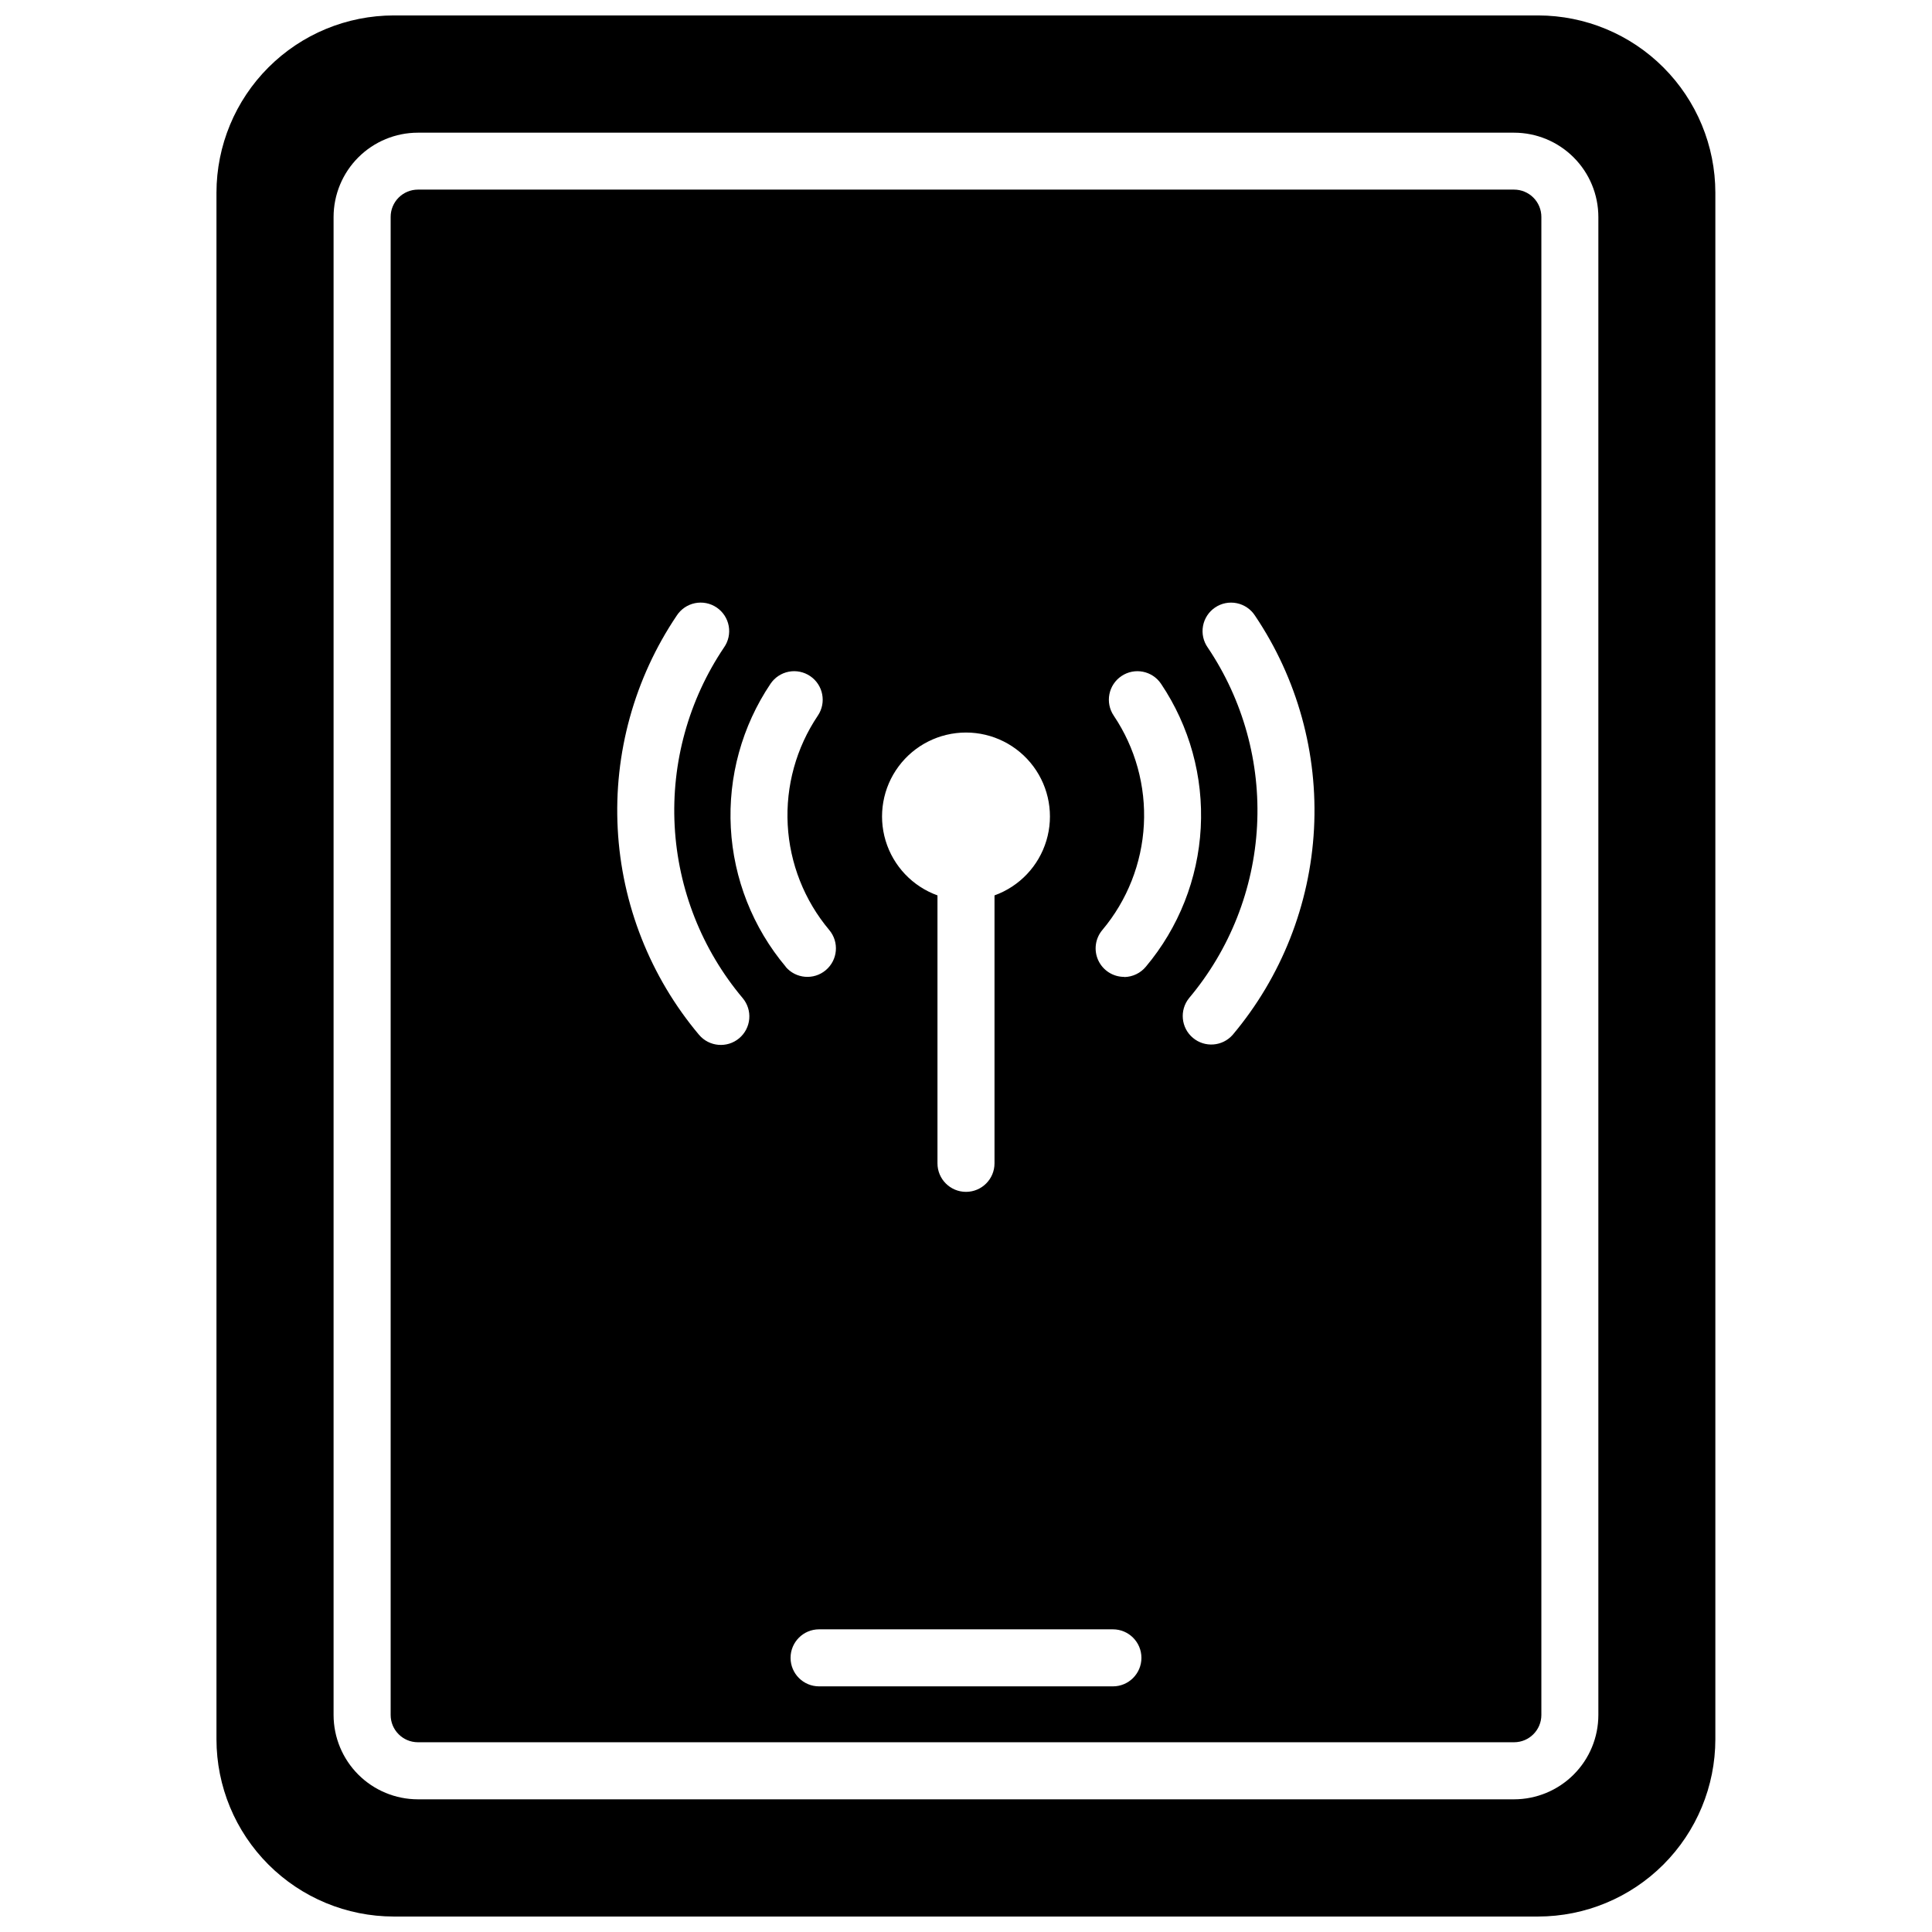
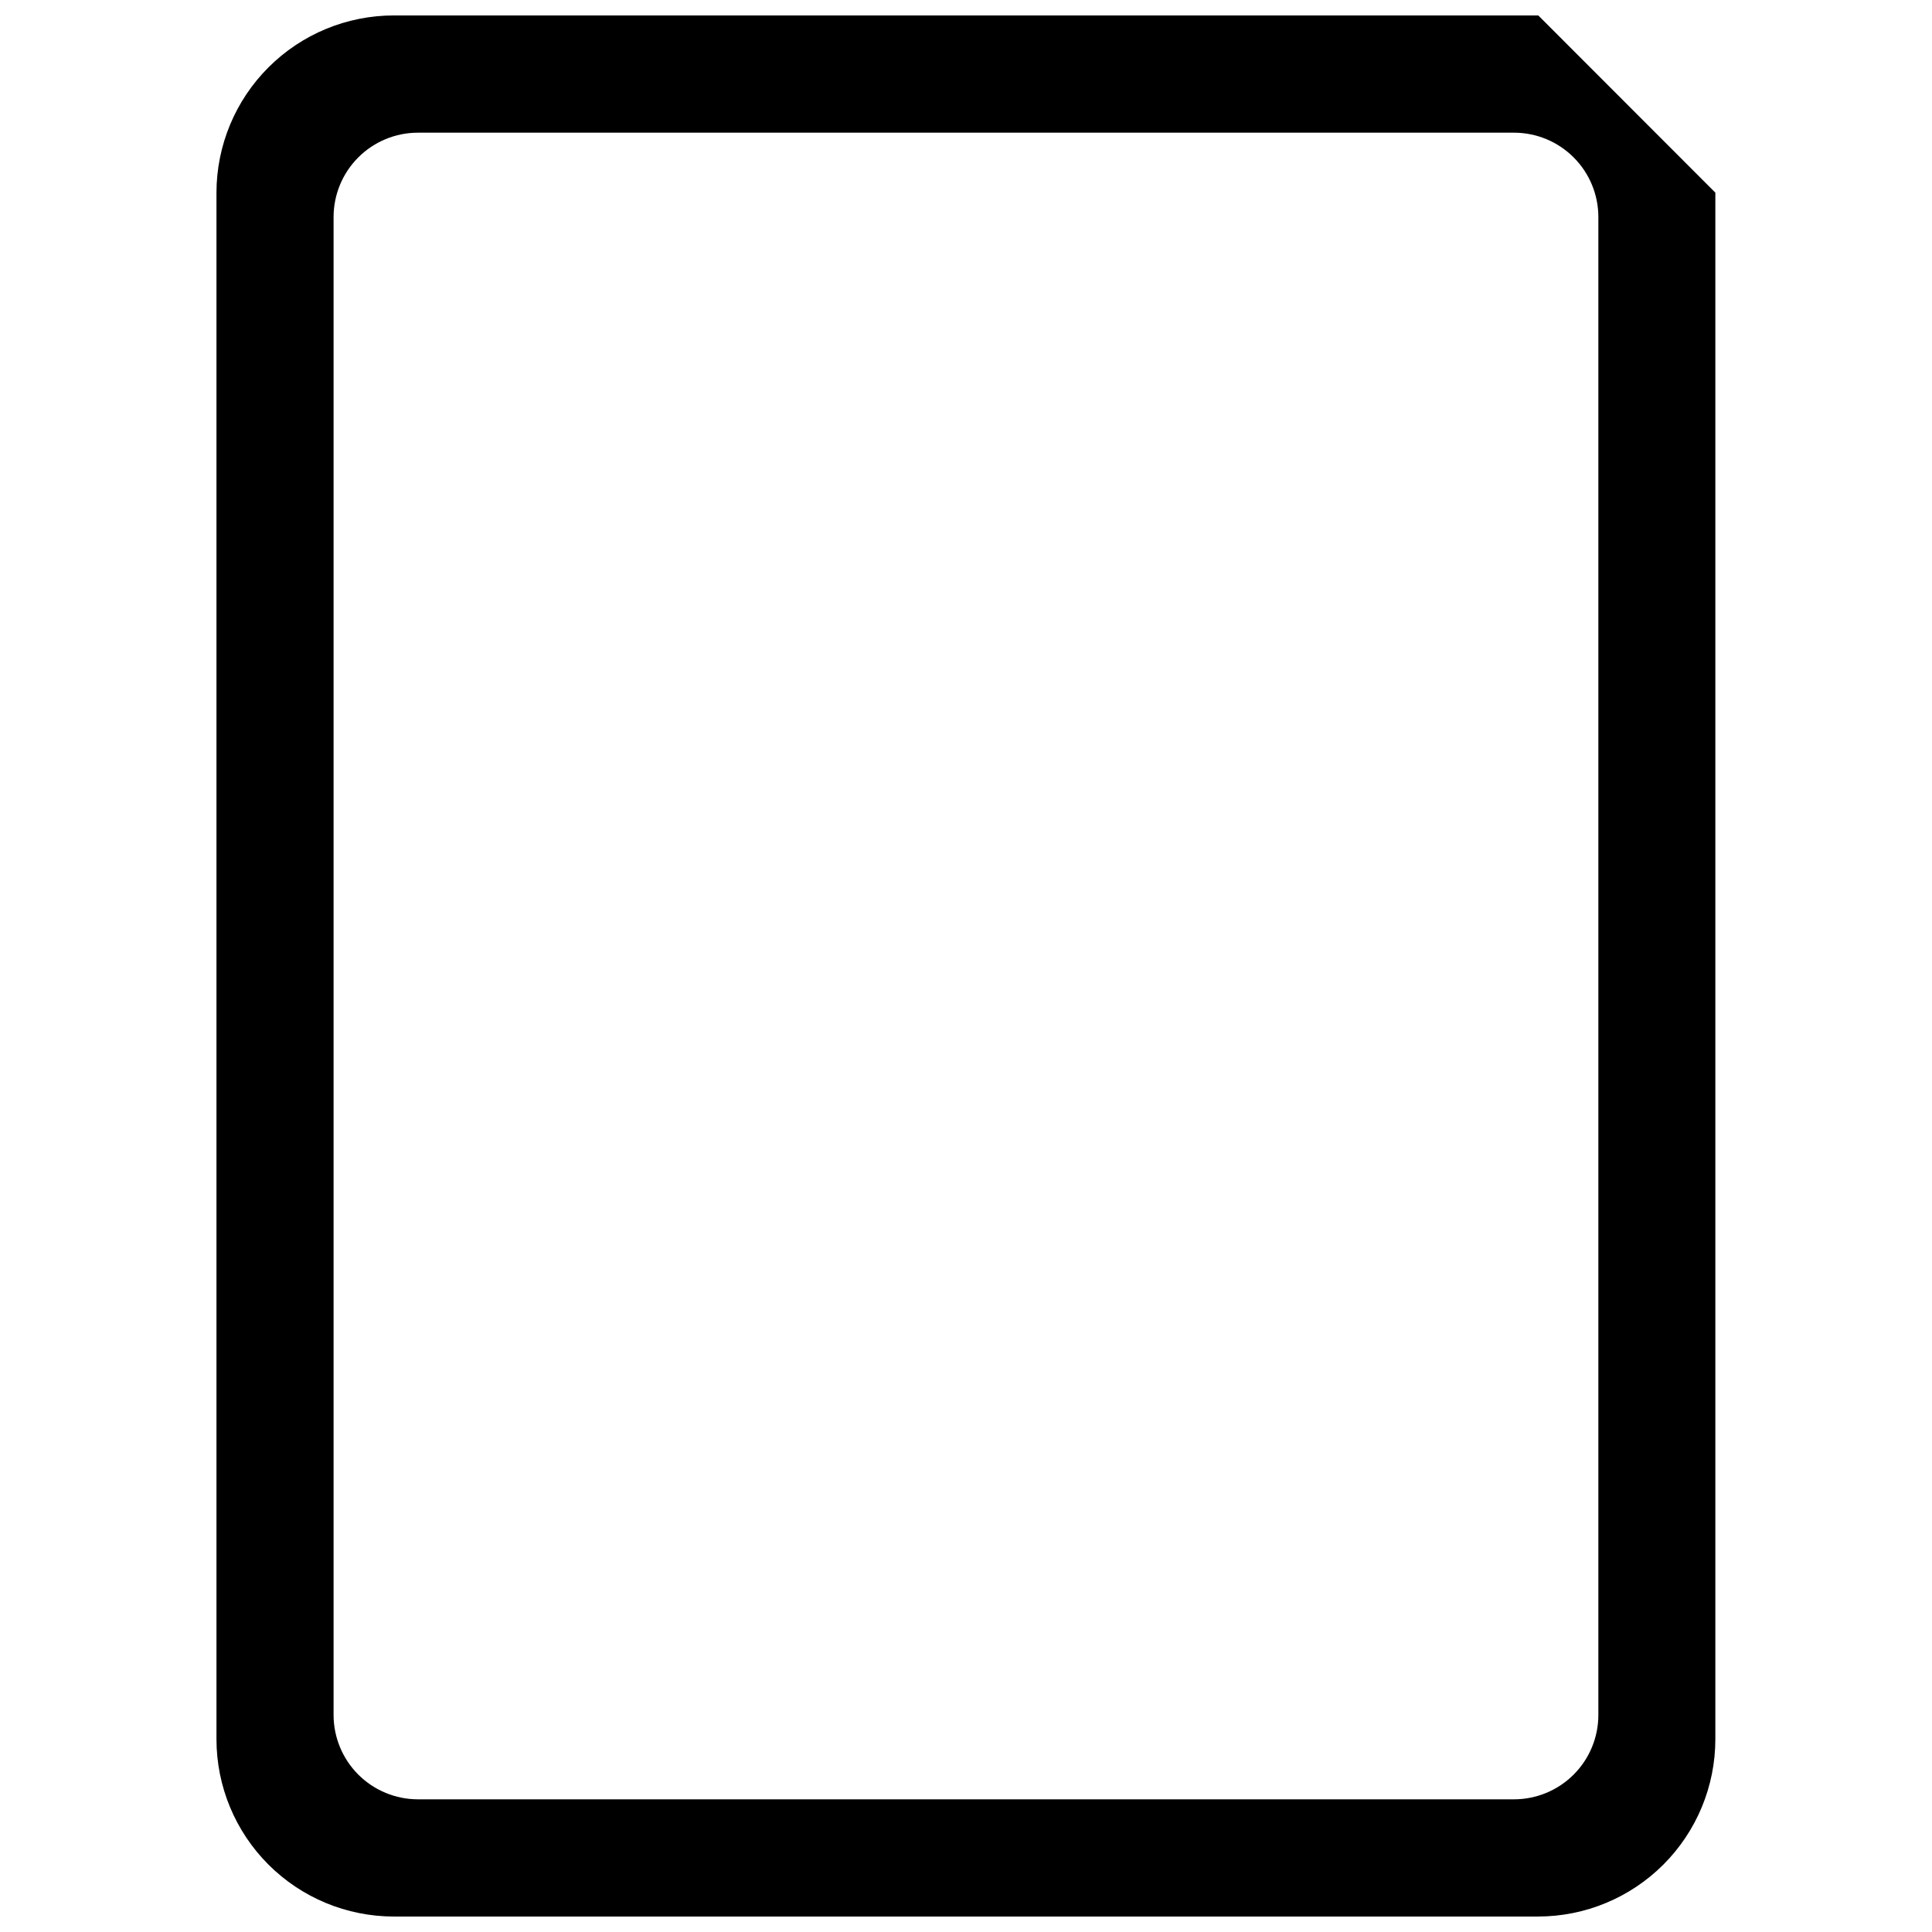
<svg xmlns="http://www.w3.org/2000/svg" width="800px" height="800px" version="1.1" viewBox="144 144 512 512">
  <defs>
    <clipPath id="a">
      <path d="m201 148.09h398v503.81h-398z" />
    </clipPath>
  </defs>
  <g clip-path="url(#a)">
-     <path d="m551.66 148.09h-303.29c-12.457 0.004-24.406 4.949-33.219 13.758-8.816 8.805-13.773 20.75-13.785 33.207v409.88c0.012 12.453 4.965 24.391 13.77 33.195 8.805 8.805 20.742 13.758 33.195 13.77h303.29c12.453-0.012 24.391-4.965 33.195-13.77 8.805-8.805 13.758-20.742 13.77-33.195v-409.88c-0.012-12.445-4.961-24.375-13.758-33.18-8.793-8.805-20.723-13.762-33.168-13.785zm15.922 450.41c-0.004 5.922-2.359 11.602-6.551 15.789-4.188 4.188-9.867 6.543-15.789 6.551h-290.5c-5.922-0.008-11.602-2.363-15.789-6.551s-6.543-9.867-6.551-15.789v-397c0.008-5.922 2.363-11.602 6.551-15.789s9.867-6.543 15.789-6.547h290.5c5.922 0.004 11.602 2.359 15.789 6.547 4.191 4.188 6.547 9.867 6.551 15.789z" />
+     <path d="m551.66 148.09h-303.29c-12.457 0.004-24.406 4.949-33.219 13.758-8.816 8.805-13.773 20.75-13.785 33.207v409.88c0.012 12.453 4.965 24.391 13.77 33.195 8.805 8.805 20.742 13.758 33.195 13.77h303.29c12.453-0.012 24.391-4.965 33.195-13.77 8.805-8.805 13.758-20.742 13.77-33.195v-409.88zm15.922 450.41c-0.004 5.922-2.359 11.602-6.551 15.789-4.188 4.188-9.867 6.543-15.789 6.551h-290.5c-5.922-0.008-11.602-2.363-15.789-6.551s-6.543-9.867-6.551-15.789v-397c0.008-5.922 2.363-11.602 6.551-15.789s9.867-6.543 15.789-6.547h290.5c5.922 0.004 11.602 2.359 15.789 6.547 4.191 4.188 6.547 9.867 6.551 15.789z" />
  </g>
-   <path d="m545.25 194.25h-290.5c-1.918 0-3.758 0.766-5.113 2.125s-2.113 3.199-2.109 5.117v397c0.004 3.988 3.234 7.219 7.223 7.223h290.5c3.988-0.004 7.219-3.234 7.227-7.223v-397c0-1.918-0.758-3.758-2.113-5.117s-3.195-2.125-5.113-2.125zm-145.25 143.88c7.035 0 13.656 3.324 17.855 8.973 4.195 5.644 5.477 12.945 3.445 19.684-2.027 6.734-7.125 12.113-13.746 14.5v71.008c0 4.176-3.383 7.559-7.555 7.559-4.176 0-7.559-3.383-7.559-7.559v-71.008c-6.617-2.387-11.715-7.766-13.746-14.5-2.027-6.738-0.75-14.039 3.449-19.684 4.195-5.648 10.816-8.973 17.855-8.973zm-60.105 81.016c-3.195 2.684-7.961 2.273-10.652-0.918-12.91-15.359-20.473-34.508-21.539-54.547-1.07-20.039 4.418-39.879 15.625-56.523 1.102-1.707 2.844-2.902 4.836-3.309 1.988-0.41 4.062 0 5.746 1.137s2.84 2.906 3.207 4.906c0.363 1.996-0.09 4.059-1.266 5.719-9.367 13.926-13.953 30.52-13.059 47.277 0.895 16.758 7.219 32.77 18.02 45.617 1.289 1.531 1.918 3.512 1.746 5.508-0.172 1.996-1.129 3.844-2.664 5.133zm12.332-18.953c-8.719-10.371-13.824-23.293-14.551-36.82-0.727-13.527 2.965-26.926 10.52-38.168 1.121-1.664 2.859-2.812 4.824-3.195 1.969-0.383 4.008 0.035 5.672 1.156 3.461 2.332 4.375 7.031 2.039 10.492-5.727 8.516-8.527 18.66-7.981 28.906 0.543 10.246 4.406 20.035 11.004 27.895 2.688 3.195 2.277 7.961-0.918 10.648-3.191 2.688-7.961 2.277-10.648-0.914zm86.656 190.71h-77.82c-4.172 0-7.555-3.383-7.555-7.559 0-4.172 3.383-7.555 7.555-7.555h77.871c4.172 0 7.555 3.383 7.555 7.555 0 4.176-3.383 7.559-7.555 7.559zm3.023-188.02c-2.938 0-5.609-1.707-6.848-4.371-1.238-2.664-0.82-5.805 1.074-8.051 6.598-7.859 10.461-17.648 11.004-27.895 0.547-10.246-2.254-20.391-7.981-28.906-2.336-3.461-1.422-8.16 2.039-10.492 3.461-2.336 8.16-1.422 10.492 2.039 7.559 11.242 11.25 24.641 10.523 38.168-0.727 13.527-5.836 26.449-14.551 36.82-1.406 1.691-3.484 2.688-5.684 2.731zm28.777 15.348c-2.711 3.098-7.402 3.457-10.551 0.809-3.152-2.648-3.602-7.332-1.016-10.531 10.797-12.848 17.121-28.859 18.016-45.617 0.895-16.758-3.691-33.352-13.059-47.277-1.176-1.66-1.629-3.723-1.262-5.719 0.363-2 1.52-3.769 3.203-4.906 1.688-1.137 3.758-1.547 5.75-1.137 1.988 0.406 3.731 1.602 4.832 3.309 11.207 16.645 16.695 36.484 15.629 56.523-1.07 20.039-8.629 39.188-21.543 54.547z" />
</svg>